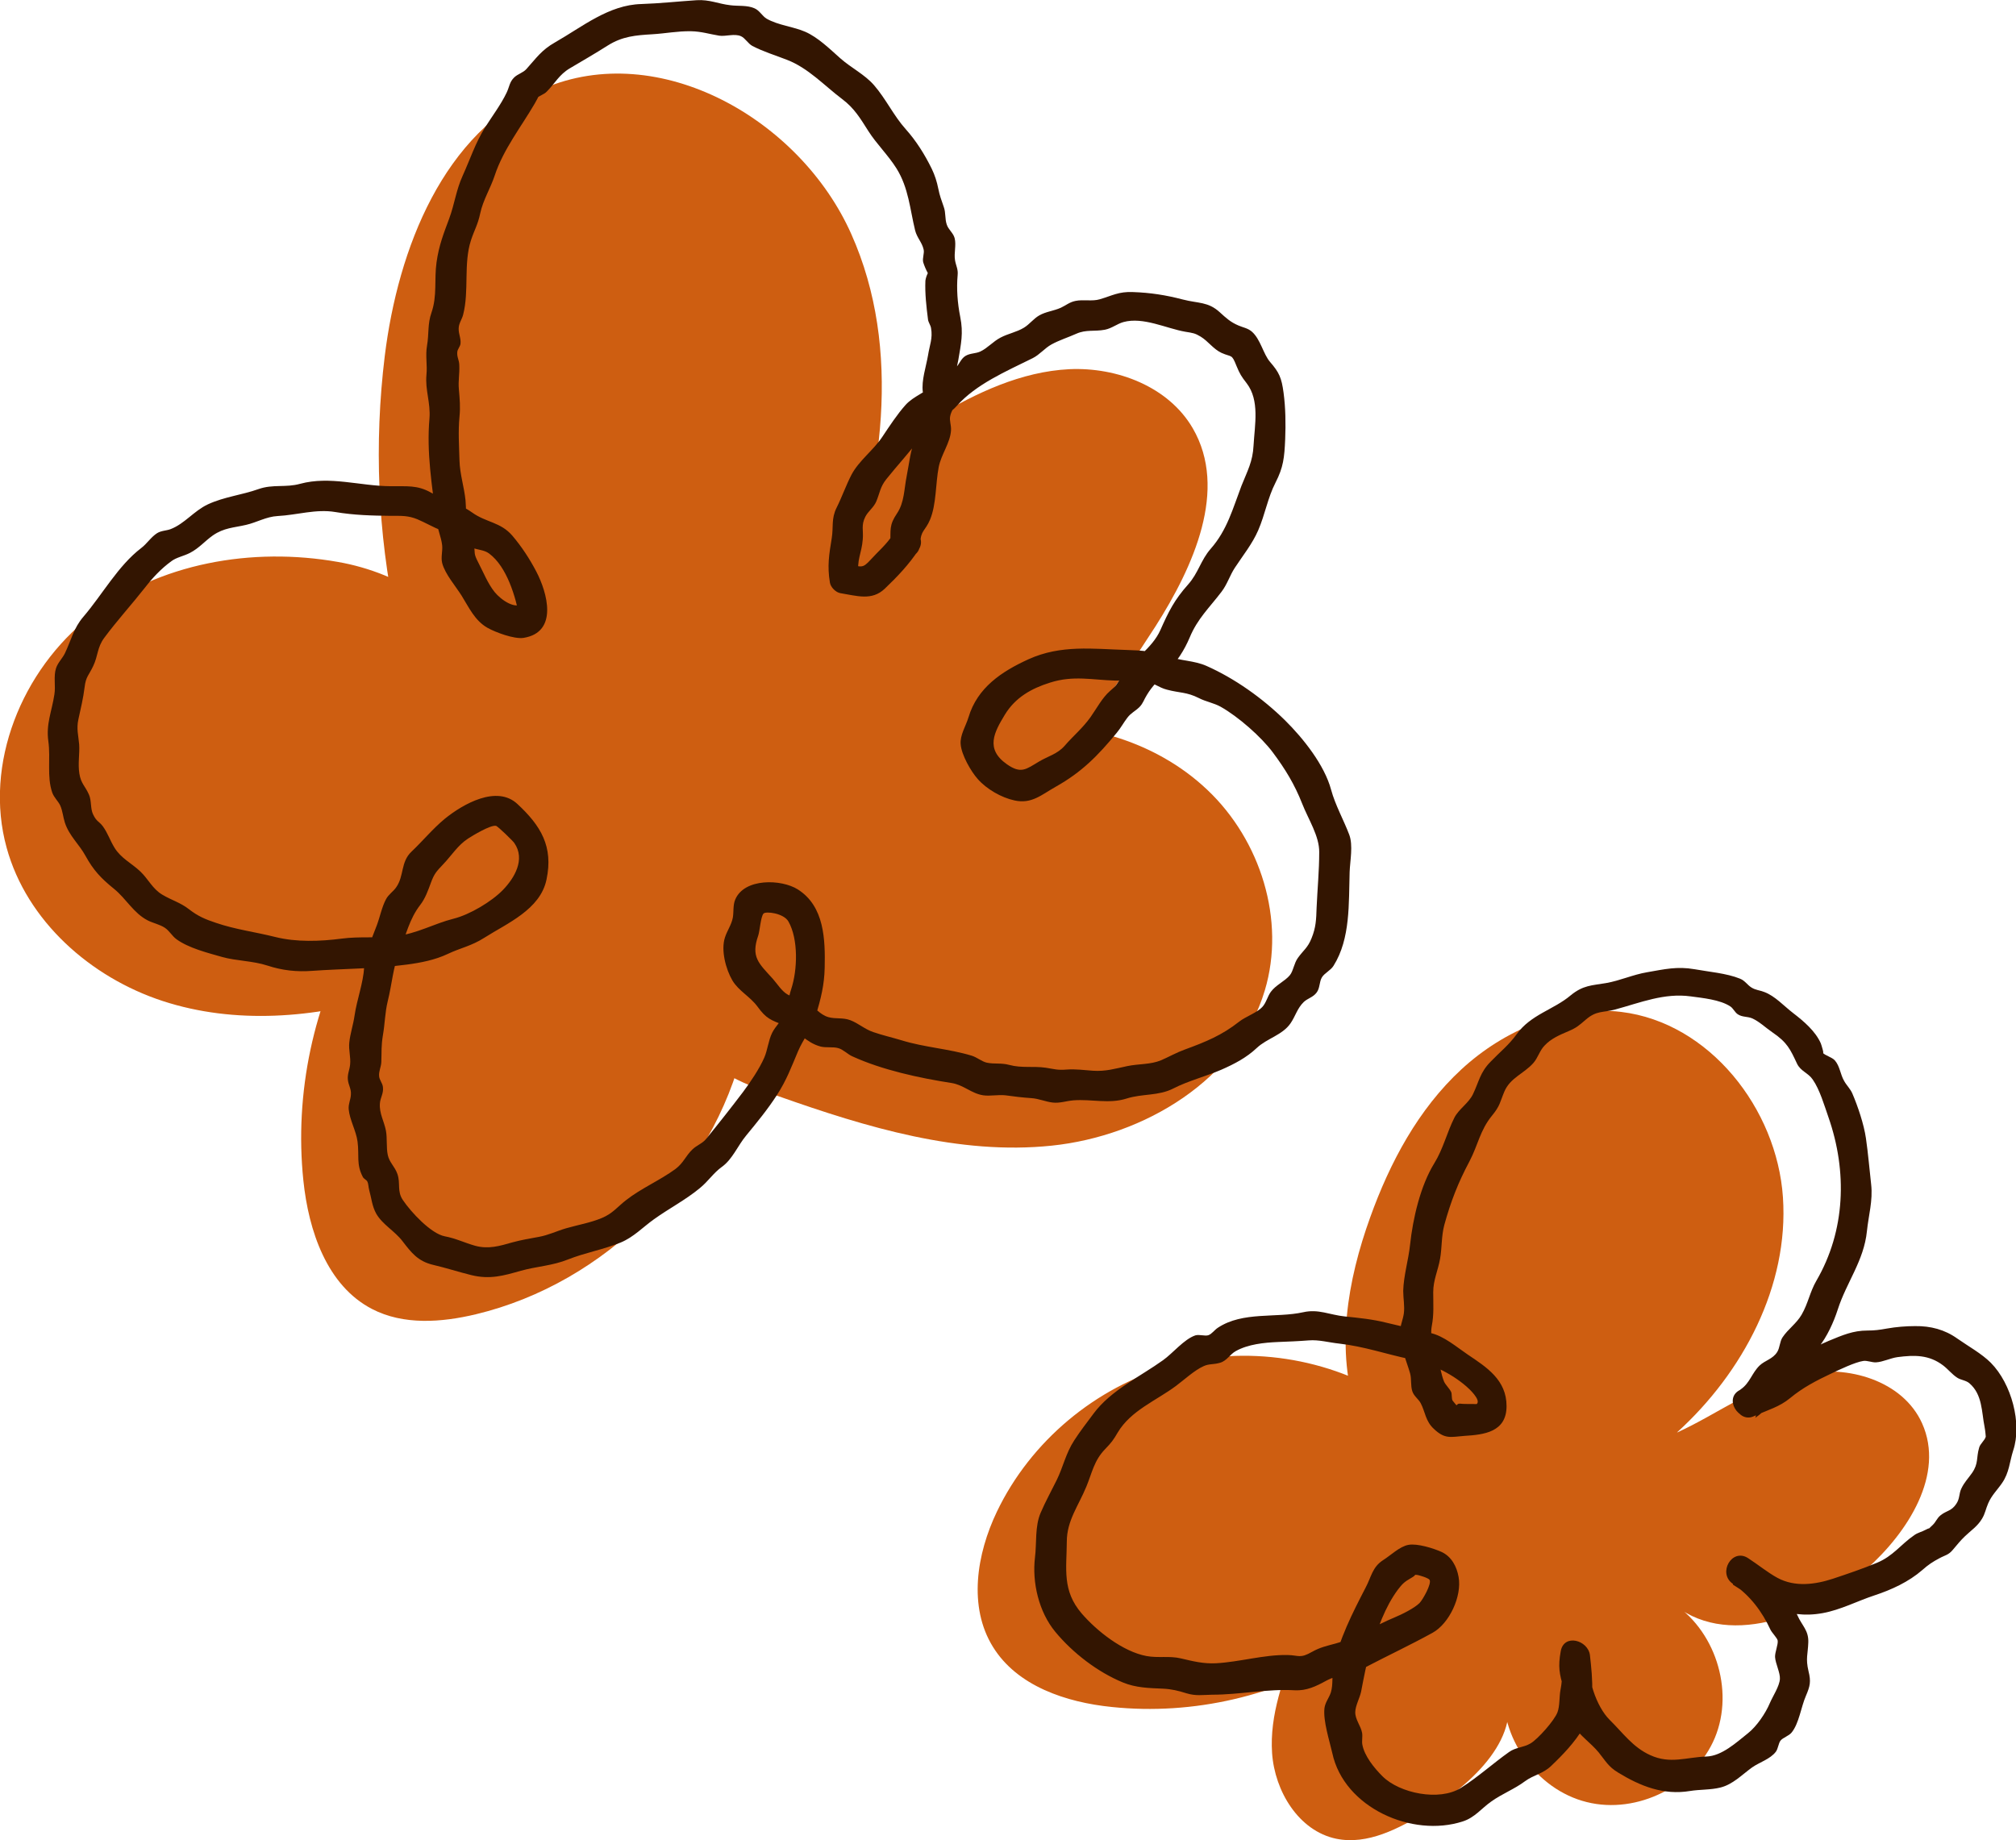
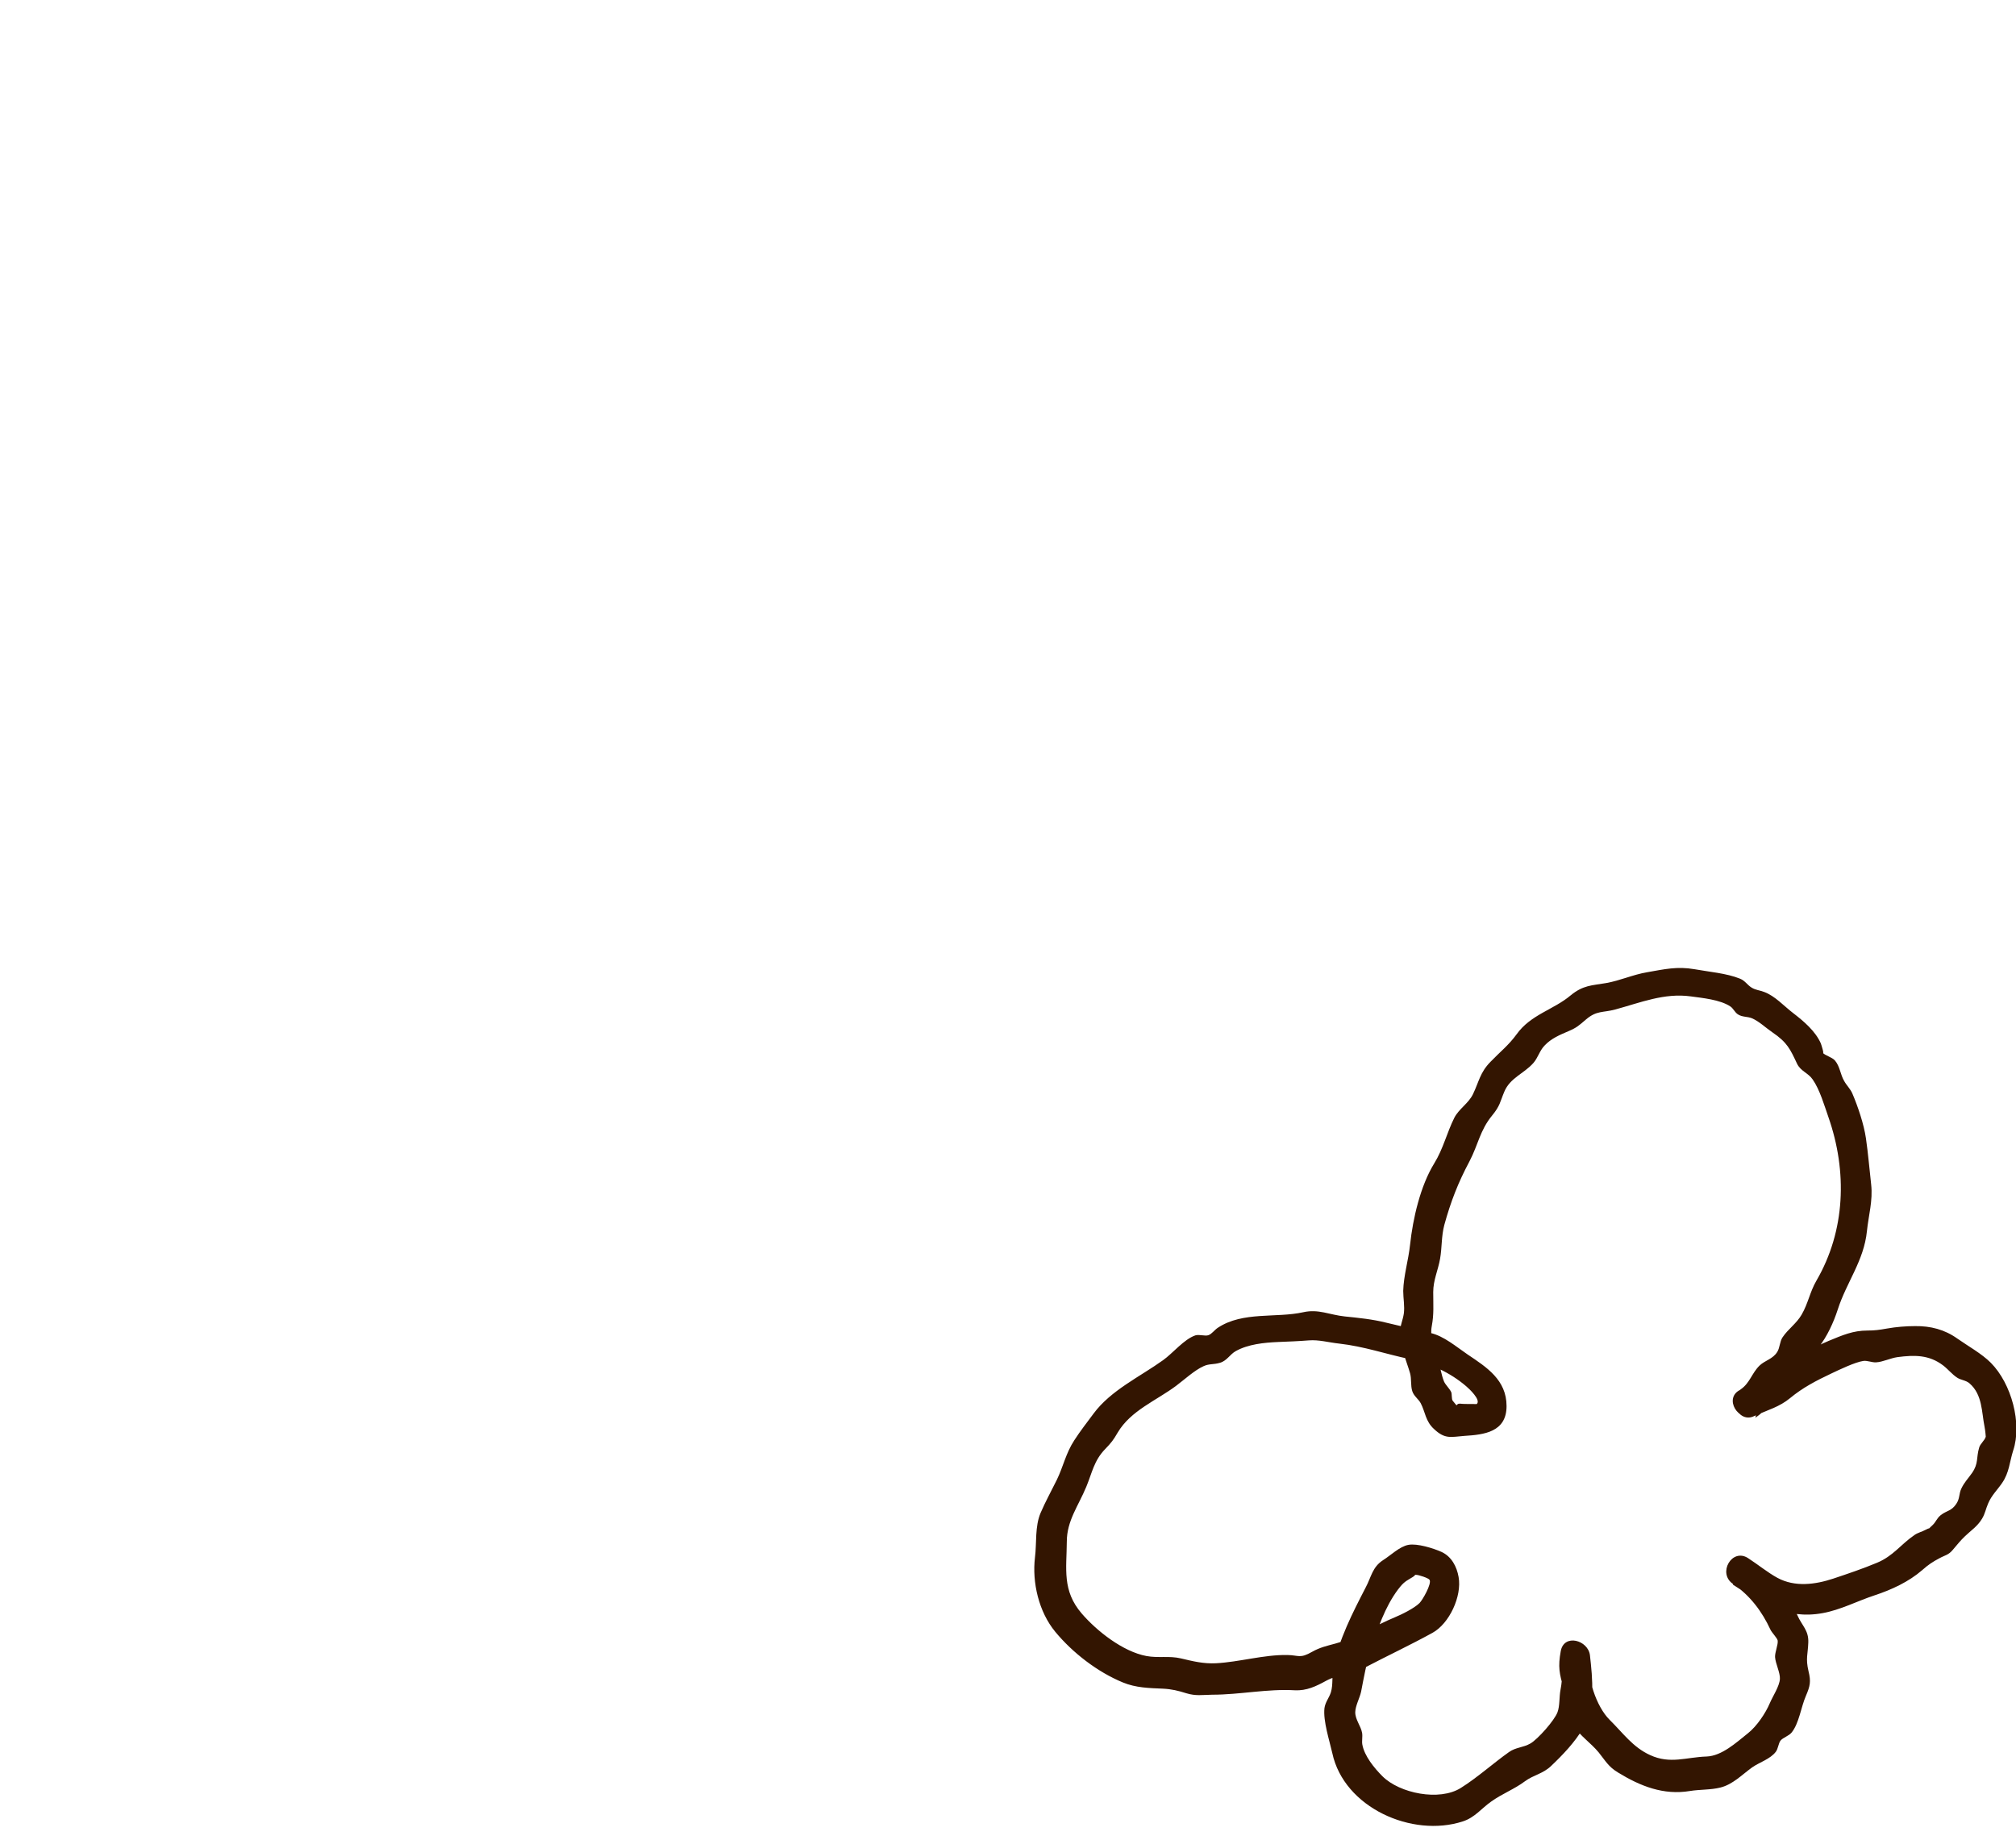
<svg xmlns="http://www.w3.org/2000/svg" id="_レイヤー_2" viewBox="0 0 100.08 91.36">
  <g id="_オブジェクト">
-     <path d="M41.66,29.89c2.16-5.86,3.15-12.56.6-18.27-2.54-5.71-9.55-9.69-15.29-7.22-4.95,2.13-7.21,7.93-7.87,13.28-.53,4.34-.35,8.76.55,13.04.38,1.83,2.34,4.09,3.62,2.71-.08-3.08-3.45-5-6.49-5.53-4.25-.75-8.88.04-12.29,2.7-3.4,2.66-5.31,7.33-4.16,11.49,1,3.64,4.17,6.44,7.75,7.61s7.53.85,11.14-.25c1.32-.4,2.68-.96,3.5-2.07.82-1.11.81-2.92-.33-3.69-1.64-1.09-3.69.66-4.67,2.36-2.16,3.77-3.11,8.23-2.66,12.56.26,2.5,1.17,5.22,3.41,6.38,1.56.81,3.45.67,5.16.26,6.41-1.54,11.76-6.88,13.29-13.3.46-1.93-.26-4.82-2.22-4.48-1.39.92-1.33,3.14-.3,4.45,1.03,1.32,2.68,1.96,4.26,2.51,4.36,1.54,8.95,2.93,13.55,2.45s9.26-3.28,10.58-7.71c1.04-3.48-.21-7.45-2.85-9.95-2.63-2.5-6.47-3.56-10.08-3.1-1.42.18-2.91.64-3.81,1.76s-.87,3.04.36,3.78c1.57.96,3.47-.54,4.65-1.96,2.28-2.73,4.38-5.61,6.3-8.6,1.89-2.97,3.62-6.8,1.85-9.84-1.2-2.06-3.75-3.04-6.13-2.93-2.38.12-4.61,1.17-6.65,2.39-4.07,2.43-8.01,6.35-7.72,11.08,1.06.46,2.21.12,2.95-1.9Z" fill="#ce5e11" />
-     <path d="M45.69,26.96c.01-.63.24-.59.48-1.16.32-.77.27-1.79.43-2.61.12-.62.57-1.2.61-1.81.02-.28-.09-.49-.04-.72.06-.31.27-.47.27-.81,0-.31-.11-.51-.08-.8.03-.37.14-.79.21-1.16.14-.83.26-1.35.1-2.15-.14-.7-.19-1.41-.13-2.08.03-.3-.08-.45-.13-.74-.06-.36.07-.75-.02-1.1-.07-.26-.31-.42-.39-.67-.1-.29-.04-.58-.15-.88-.12-.35-.2-.55-.27-.9s-.17-.67-.33-1c-.35-.71-.77-1.38-1.29-1.96-.6-.67-.98-1.5-1.57-2.18-.47-.54-1.14-.86-1.68-1.34s-1.1-1.03-1.73-1.31c-.59-.26-1.34-.32-1.92-.65-.22-.13-.35-.41-.61-.52-.36-.16-.81-.1-1.19-.15-.61-.07-1.03-.29-1.68-.25-.91.06-1.83.16-2.74.19-1.62.04-2.93,1.13-4.28,1.9-.69.39-.94.79-1.43,1.33-.16.18-.42.24-.6.41-.24.23-.24.47-.38.76-.27.57-.71,1.16-1.06,1.71-.49.78-.74,1.57-1.12,2.41-.33.72-.4,1.4-.67,2.13s-.51,1.32-.63,2.18.04,1.65-.25,2.49c-.2.56-.12,1.06-.22,1.63-.09.52.02.96-.03,1.46-.07.76.21,1.38.15,2.16-.15,1.73.13,3.31.33,5.01.05.45.25.86.3,1.29.03.29-.07.59,0,.88.14.55.67,1.15.97,1.63.36.58.65,1.23,1.28,1.59.39.22,1.32.57,1.79.5,1.74-.28,1.18-2.25.63-3.3-.33-.63-.73-1.24-1.19-1.78-.59-.68-1.29-.64-2-1.15-.64-.46-1.35-.59-2.03-.98s-1.22-.31-2.01-.32c-1.52-.01-3.01-.52-4.49-.12-.72.2-1.35.01-2.06.26-.84.3-1.7.38-2.52.76-.7.33-1.15.96-1.85,1.23-.21.08-.46.07-.67.2-.3.19-.51.53-.79.74-1.15.88-1.92,2.3-2.87,3.41-.49.57-.6,1.15-.92,1.82-.13.26-.35.46-.44.74-.13.4-.01.88-.08,1.3-.13.85-.42,1.46-.3,2.32s-.08,1.75.19,2.54c.09.26.29.42.4.65.12.27.14.57.23.85.22.67.71,1.07,1.03,1.66.39.71.77,1.11,1.4,1.62s.97,1.21,1.69,1.58c.26.13.6.2.84.36.23.15.36.41.58.57.6.44,1.56.68,2.26.88s1.53.19,2.26.43,1.45.32,2.23.26c1.55-.11,3.12-.1,4.68-.31.69-.09,1.41-.23,2.04-.53s1.17-.39,1.81-.8c1.13-.72,2.78-1.4,3.09-2.89.35-1.65-.29-2.68-1.44-3.75-1.02-.96-2.7-.01-3.62.74-.59.49-1.09,1.1-1.64,1.62s-.36,1.2-.76,1.77c-.15.22-.38.35-.51.6-.2.37-.3.88-.45,1.28-.26.71-.58,1.34-.63,2.08-.05.82-.36,1.6-.48,2.42-.06.43-.22.91-.26,1.33-.04.38.08.71.04,1.1-.03.28-.14.47-.11.75s.17.44.15.73c-.01.26-.13.45-.11.73.05.54.37,1.07.44,1.61.09.69-.07,1.12.26,1.75.04.09.18.15.22.22.07.14.05.26.1.44.11.39.14.8.35,1.17.31.54.92.86,1.3,1.36.44.57.76,1,1.53,1.18.64.15,1.25.35,1.9.51.91.22,1.58.03,2.45-.22.8-.22,1.57-.25,2.34-.56.85-.34,1.76-.49,2.61-.84.65-.27,1.1-.76,1.66-1.16.74-.53,1.57-.96,2.27-1.54.43-.35.66-.74,1.1-1.06.52-.37.79-1.06,1.2-1.55.55-.67,1.07-1.3,1.54-2.03s.7-1.36,1.03-2.14c.27-.64.71-1.15.9-1.82.24-.82.41-1.47.43-2.34.03-1.4-.01-3.05-1.33-3.89-.82-.52-2.66-.57-3.11.5-.12.28-.07.61-.12.9-.07.36-.28.64-.39.98-.21.63.04,1.58.37,2.14.31.52.87.79,1.24,1.29.45.62.66.67,1.37.95s1.02.84,1.77,1.04c.28.07.62,0,.88.08.23.06.46.3.68.4,1.48.68,3.33,1.08,4.94,1.33.61.1.98.52,1.57.61.34.05.74-.04,1.1,0,.42.06.85.11,1.28.14.37.02.71.18,1.07.22s.67-.08,1.03-.11c.91-.07,1.76.19,2.64-.09.79-.25,1.58-.12,2.32-.5s1.59-.59,2.38-.93c.66-.29,1.25-.6,1.76-1.08s1.28-.64,1.68-1.23c.24-.35.33-.74.65-1.05.2-.19.46-.23.64-.47.17-.22.13-.53.26-.75s.43-.34.58-.58c.85-1.35.75-3.12.8-4.66.02-.55.18-1.32-.02-1.85-.28-.74-.69-1.46-.9-2.23-.33-1.23-1.38-2.55-2.29-3.45-1.12-1.1-2.5-2.08-3.9-2.7-.61-.27-1.3-.25-1.9-.47-.67-.25-1.33-.3-2.06-.32-1.67-.05-3.26-.27-4.87.46-1.34.61-2.54,1.41-2.98,2.88-.13.43-.43.89-.39,1.34.04.53.51,1.35.85,1.73.44.5,1.17.92,1.82,1.06.85.19,1.34-.28,2.05-.68,1.3-.73,2.1-1.55,3.03-2.68.2-.24.33-.49.52-.74s.37-.31.6-.53c.19-.19.23-.38.37-.6.28-.47.61-.77,1-1.16.49-.49.86-1.06,1.13-1.7.39-.94.98-1.48,1.58-2.27.29-.38.41-.81.66-1.19.4-.61.87-1.19,1.16-1.86.34-.78.47-1.61.86-2.37s.44-1.23.48-2.16c.03-.76.02-1.55-.08-2.3s-.22-1.01-.67-1.53c-.34-.39-.47-1.13-.91-1.51-.2-.17-.43-.2-.66-.3-.4-.17-.61-.37-.93-.66-.58-.53-1.06-.43-1.83-.63-.84-.22-1.61-.34-2.48-.37-.71-.03-1.03.18-1.65.36-.37.11-.82,0-1.2.08-.3.06-.47.22-.73.34-.36.16-.74.19-1.07.38-.28.16-.48.44-.76.61-.36.22-.78.29-1.16.49s-.64.52-1,.69c-.23.11-.51.08-.74.22s-.3.41-.48.58c-.13.13-.72.4-1.05.77-.4.46-1.04.63-1.45,1.09s-.79,1.04-1.15,1.58c-.43.65-1.17,1.19-1.53,1.88-.27.52-.47,1.1-.74,1.64s-.15.95-.24,1.51c-.13.8-.23,1.37-.09,2.21.04.23.29.48.52.52.81.13,1.56.39,2.2-.22.61-.58,1.22-1.22,1.68-1.93.52-.8-.76-1.54-1.28-.75-.31.48-.72.82-1.1,1.24-.42.46-.44.34-1.11.23l.52.52c-.12-.71.15-1.08.2-1.76.04-.45-.09-.7.13-1.13.14-.27.41-.45.54-.75.18-.43.19-.72.5-1.11.56-.7,1.15-1.33,1.68-2.04.25-.34.33-.57.68-.81.43-.3.79-.39,1.14-.79.96-1.08,2.44-1.71,3.77-2.37.34-.17.6-.5.93-.68.38-.21.83-.35,1.23-.53.49-.22.89-.1,1.42-.2.35-.07.6-.29.92-.38.98-.27,2.14.32,3.07.48.37.06.48.07.76.24.38.23.63.62,1.04.81.51.23.5.03.74.64.17.41.24.52.51.87.65.85.4,2.05.34,3.09-.04.8-.3,1.25-.6,2-.43,1.13-.71,2.2-1.53,3.13-.49.56-.61,1.2-1.12,1.77-.68.76-.97,1.35-1.37,2.25-.42.95-1.39,1.47-1.93,2.32-.25.39-.22.42-.58.72-.38.33-.67.88-.96,1.29-.4.56-.84.91-1.29,1.43-.36.41-.82.51-1.27.78-.64.38-.89.63-1.6.13-1.08-.76-.62-1.59-.1-2.45s1.32-1.31,2.25-1.6c1.16-.37,2.1-.13,3.24-.1.49.01.97-.09,1.46.01.41.08.7.34,1.1.44.63.17.98.11,1.59.42.35.18.74.24,1.08.43.87.49,2.01,1.49,2.59,2.27.62.83,1.08,1.59,1.45,2.53.31.79.86,1.62.85,2.42,0,.92-.09,1.84-.13,2.76-.02.58-.03.97-.25,1.51-.19.48-.4.59-.68.98-.19.26-.23.66-.4.86-.25.3-.69.48-.94.82-.17.23-.23.55-.43.76-.26.28-.82.47-1.14.72-.86.68-1.67,1.01-2.71,1.39-.41.15-.78.36-1.17.53-.53.22-1.11.17-1.68.29-.62.13-1.06.27-1.7.23-.43-.03-.86-.09-1.29-.06-.48.04-.6-.02-1.06-.09-.62-.09-1.18.03-1.81-.14-.41-.11-.72-.03-1.11-.11-.26-.06-.49-.27-.76-.35-1.12-.34-2.34-.41-3.47-.76-.46-.14-.95-.25-1.41-.41-.42-.14-.74-.44-1.14-.59-.37-.14-.71-.05-1.08-.15-.43-.12-.68-.5-1.06-.73-.31-.19-.69-.23-.98-.4s-.5-.52-.73-.78c-.7-.77-1.09-1.08-.72-2.14.08-.23.12-.92.26-1.09.1-.13,1-.03,1.24.39.5.88.45,2.41.14,3.35-.13.4-.18.84-.34,1.24-.14.35-.44.6-.61.94-.19.39-.22.84-.39,1.23-.24.55-.69,1.22-1.05,1.7-.59.78-1.23,1.59-1.84,2.34-.19.23-.45.3-.68.52-.34.33-.44.67-.84.97-.78.57-1.71.96-2.47,1.56-.42.33-.65.65-1.18.87-.57.24-1.18.34-1.77.51-.48.14-.87.34-1.37.43-.44.08-.86.15-1.3.27-.63.18-1.19.35-1.85.17-.53-.15-.97-.37-1.51-.47-.68-.13-1.67-1.19-2.08-1.8-.3-.44-.11-.83-.27-1.29-.13-.38-.4-.57-.48-.95s-.02-.81-.09-1.2c-.09-.47-.34-.87-.3-1.36.02-.29.19-.49.15-.81-.02-.2-.18-.35-.19-.55-.02-.24.1-.45.11-.69.02-.54-.01-.8.08-1.34.1-.57.1-1.12.24-1.69.21-.84.26-1.68.58-2.47.34-.84.49-1.6,1.03-2.3.25-.32.39-.72.53-1.1.17-.46.27-.56.62-.93.41-.43.72-.94,1.23-1.27.23-.15,1.11-.68,1.38-.63.1.02.87.78.91.85.57.82,0,1.75-.56,2.33s-1.65,1.23-2.45,1.43c-.99.25-1.8.74-2.88.87-.9.11-1.79,0-2.68.12-1.07.14-2.25.18-3.29-.08s-1.97-.37-2.94-.7c-.54-.18-.9-.33-1.35-.68-.42-.33-.85-.44-1.32-.72-.49-.29-.7-.78-1.09-1.15-.44-.42-.96-.65-1.29-1.19-.22-.36-.33-.72-.57-1.05-.19-.26-.31-.22-.49-.6-.14-.29-.07-.67-.2-.97-.19-.44-.4-.55-.48-1.05s.02-.97-.01-1.45c-.04-.46-.14-.77-.04-1.24.12-.55.24-1.04.31-1.6.06-.53.21-.59.43-1.06.24-.5.19-.92.55-1.4.63-.85,1.36-1.65,2.02-2.49.39-.5.79-.93,1.31-1.31.25-.19.61-.25.92-.41.46-.24.73-.58,1.14-.87.55-.38,1.04-.38,1.64-.52.53-.12,1.01-.41,1.57-.44.96-.05,1.91-.36,2.86-.2s1.83.18,2.76.19c.52,0,.86-.02,1.32.17.4.17.79.4,1.2.56.54.22.98.6,1.5.84.28.13.61.11.86.3.89.66,1.32,2.16,1.51,3.17l.19-.72c-.37.37-1.1-.14-1.42-.53-.34-.42-.56-.98-.81-1.46s-.16-.43-.22-.97c-.04-.33-.23-.57-.31-.88-.11-.42-.07-.83-.11-1.25-.07-.68-.28-1.29-.3-1.98-.02-.73-.07-1.44,0-2.17.05-.49.01-.89-.03-1.36-.04-.43.04-.76.02-1.21-.01-.27-.12-.37-.1-.64.01-.14.14-.27.16-.41.03-.28-.1-.49-.09-.76,0-.25.16-.45.22-.68.31-1.2.01-2.53.39-3.7.17-.52.34-.77.46-1.34.14-.66.51-1.24.72-1.88.43-1.3,1.31-2.41,1.98-3.56.54-.92-.3.15.12-.28.12-.13.35-.18.48-.32.41-.41.61-.84,1.15-1.16.64-.38,1.25-.73,1.88-1.13.73-.46,1.39-.51,2.22-.56.66-.04,1.24-.16,1.91-.15.52.01.91.14,1.4.22.33.05.77-.12,1.09.03.2.09.35.37.56.48.53.28,1.16.47,1.72.69,1.06.41,1.84,1.27,2.74,1.95.6.45.9.96,1.3,1.59s.98,1.19,1.4,1.86c.6.97.66,2.01.92,3.07.09.36.34.59.42.94.05.19-.07.43-.02.64.06.19.14.37.23.54-.06.12-.1.24-.12.37-.03.62.05,1.32.13,1.94.02.14.13.28.15.42.09.51-.07.84-.15,1.35-.1.58-.33,1.24-.26,1.81,0-.06.1.73.14.45,0-.05-.3.43-.34.57-.05.23.05.42.03.64s-.05.33-.17.6c-.28.61-.33,1.29-.46,1.93s-.11,1.3-.48,1.85c-.4.59-.31.81-.33,1.5-.02.95,1.46.95,1.48,0Z" fill="#331501" />
-     <path d="M83.26,71.11c3.27-2.97,5.55-7.27,5.25-11.67s-3.65-8.67-8.03-9.2c-2.88-.35-5.81.89-7.94,2.86-2.13,1.97-3.54,4.61-4.52,7.34-1.13,3.13-1.74,6.63-.64,9.78.23.66.57,1.33,1.17,1.67s1.53.19,1.78-.45c.3-.75-.42-1.5-1.1-1.94-3.24-2.11-7.4-2.74-11.12-1.69s-6.95,3.75-8.62,7.24c-1.01,2.11-1.43,4.72-.2,6.71,1.2,1.95,3.63,2.76,5.91,2.99,4.04.42,8.21-.55,11.66-2.7.84-.52,1.73-1.42,1.39-2.34-.32-.87-1.6-1.01-2.37-.49s-1.14,1.44-1.48,2.31c-.68,1.77-1.38,3.62-1.25,5.51s1.32,3.86,3.18,4.25c1.56.32,3.1-.5,4.46-1.32,2.31-1.39,4.92-3.82,3.87-6.31-.25,2.57,1.6,5.19,4.11,5.81,2.51.63,5.37-.81,6.36-3.19s0-5.43-2.21-6.77c2.68,2.41,7.04.78,9.74-1.61,2.07-1.84,3.89-4.71,2.76-7.23-.95-2.12-3.69-2.93-5.96-2.44-2.27.49-4.18,1.97-6.2,2.89Z" fill="#ce5e11" />
    <path d="M87.14,70.39c.58-.4.72-.73,1.15-1.21.37-.41.88-.63,1.18-1.17.13-.24.17-.52.33-.71.12-.15.35-.25.48-.41.42-.52.75-1.25.95-1.87.44-1.37,1.3-2.42,1.45-3.9.08-.78.3-1.51.21-2.31s-.15-1.54-.26-2.3c-.1-.69-.4-1.58-.67-2.21-.1-.24-.29-.41-.41-.63-.19-.32-.21-.73-.46-1.02-.15-.17-.49-.24-.61-.39.1.12-.06-.38-.09-.46-.27-.61-.85-1.1-1.37-1.5-.47-.36-.9-.85-1.44-1.05-.23-.09-.42-.09-.63-.22s-.32-.34-.57-.44c-.66-.27-1.55-.34-2.26-.47-.86-.15-1.49,0-2.35.15-.71.12-1.35.42-2.05.54s-1.13.1-1.75.61c-.84.71-1.98.95-2.68,1.93-.4.55-.82.87-1.3,1.37-.52.53-.57.99-.87,1.61-.22.45-.69.72-.92,1.16-.38.76-.55,1.54-1,2.27-.69,1.12-1.06,2.74-1.2,4.04-.08.76-.32,1.53-.34,2.29,0,.38.08.75.03,1.13-.05.33-.19.61-.19.94,0,.72.31,1.36.5,2.02.08.29.02.61.11.89.08.25.31.39.42.6.23.44.23.89.66,1.28.55.52.84.39,1.51.34.96-.06,2.09-.18,2.09-1.48s-.99-1.93-1.93-2.56c-.56-.38-1.18-.92-1.85-1.07-.73-.17-1.46-.33-2.19-.51-.67-.17-1.37-.24-2.06-.31-.76-.08-1.31-.38-2.06-.21-1.35.3-3-.05-4.24.77-.17.11-.3.31-.47.37s-.45-.05-.65.01c-.56.19-1.12.89-1.6,1.23-1.14.82-2.59,1.49-3.45,2.65-.32.43-.67.88-.96,1.33-.42.64-.55,1.32-.87,1.97-.27.55-.56,1.07-.8,1.63-.29.68-.19,1.48-.28,2.21-.15,1.25.19,2.71,1.01,3.7.86,1.04,2.09,1.99,3.35,2.51.65.27,1.31.28,1.99.31.43.02.76.1,1.17.23.47.14.77.08,1.27.07,1.39,0,2.74-.3,4.11-.22.58.03,1.06-.2,1.55-.47.63-.34,1.33-.35,1.95-.67,1.13-.59,2.2-1.09,3.33-1.71.84-.46,1.47-1.82,1.3-2.77-.09-.52-.35-1.02-.85-1.25-.4-.18-1.2-.43-1.64-.35s-.89.53-1.26.76c-.54.35-.58.83-.87,1.37-.65,1.26-1.32,2.56-1.6,3.96-.08.4,0,.83-.12,1.23-.09.28-.28.49-.32.79-.07.64.25,1.61.39,2.23.58,2.71,3.97,4.21,6.48,3.39.59-.19.92-.64,1.4-.98.54-.39,1.16-.62,1.68-1.01.43-.32.9-.37,1.31-.77.57-.54,1.17-1.17,1.57-1.85.63-1.07.48-2.47.35-3.64-.09-.75-1.29-1.09-1.45-.2-.14.77-.07,1.11.14,1.83.19.67.11,1.29.5,1.88.34.51.85.84,1.24,1.31.34.42.48.71.96,1,1.11.68,2.26,1.14,3.58.92.49-.08,1.02-.05,1.5-.17.62-.15,1.08-.64,1.58-1,.37-.26.9-.41,1.18-.78.11-.15.13-.42.23-.55.12-.15.41-.23.55-.4.37-.45.47-1.27.71-1.82.21-.49.26-.71.13-1.23-.15-.64-.03-.83-.01-1.43s-.31-.82-.54-1.34c-.52-1.13-1.41-2.1-2.46-2.81l-.75,1.28c1.4.91,2.65,1.75,4.46,1.42.89-.16,1.72-.6,2.57-.88s1.7-.67,2.38-1.26c.29-.26.52-.41.84-.58.29-.16.46-.16.68-.43.24-.28.35-.43.6-.67.3-.29.61-.48.84-.86.16-.26.19-.5.31-.77.17-.4.45-.66.69-1.01.36-.52.37-1.05.55-1.61.45-1.34-.08-3.32-1.11-4.36-.46-.46-1.12-.82-1.66-1.2-.63-.45-1.33-.63-2.1-.62-.45,0-.94.04-1.39.12-.39.07-.62.1-.97.1-.72,0-1.24.23-1.92.51-1.57.66-2.85,1.73-4.39,2.43-.86.4-.11,1.67.75,1.28.62-.28,1.19-.43,1.71-.86.64-.53,1.3-.87,2.06-1.23.38-.18,1.17-.56,1.58-.62.19-.03.43.08.63.07.35-.02.71-.21,1.07-.26.84-.11,1.56-.12,2.26.41.25.19.44.44.7.61.18.12.44.13.61.28.65.56.6,1.42.75,2.16.04.2.06.49.06.49-.05.19-.28.35-.33.55-.15.51-.02.77-.35,1.25-.22.31-.38.46-.53.77-.13.27-.07.49-.25.76-.24.37-.48.33-.78.57-.19.15-.23.33-.4.49-.43.39.04.03-.34.23-.2.11-.39.14-.57.27-.67.46-1.05,1.04-1.85,1.37-.69.29-1.46.55-2.18.79-.88.29-1.89.43-2.76-.04-.48-.26-.98-.67-1.46-.98-.8-.52-1.53.75-.75,1.28.85.57,1.45,1.38,1.86,2.27.07.15.34.42.36.54.03.2-.14.58-.13.82.02.33.26.78.24,1.09-.02.36-.36.87-.5,1.2-.21.5-.65,1.15-1.08,1.49-.59.47-1.3,1.13-2.06,1.16-1,.03-1.8.39-2.8-.07-.86-.39-1.35-1.1-2.01-1.75s-1.16-2.13-.99-3.07l-1.45-.2c.08.66.12,1.16,0,1.77-.07.35-.03.8-.15,1.12-.15.41-.98,1.34-1.34,1.55s-.74.19-1.07.43c-.79.56-1.56,1.26-2.39,1.78-1.06.67-3.04.27-3.89-.58-.41-.41-.9-1.01-1-1.58-.03-.17.02-.38-.01-.57-.06-.35-.35-.67-.34-1.04.01-.32.22-.69.29-1.01.14-.72.25-1.37.48-2.08.33-1.02.7-2.12,1.35-2.99.2-.26.31-.38.63-.56.61-.34-.3-.14.27-.17.13,0,.62.16.67.25.11.2-.35,1-.5,1.15-.26.26-.89.57-1.23.71-.97.4-1.93,1.02-2.94,1.3-.44.12-.77.19-1.16.41-.61.35-.66.17-1.23.16-1.17-.02-2.39.35-3.55.41-.62.03-1.14-.1-1.73-.24s-1.13-.01-1.72-.12c-1.17-.22-2.46-1.24-3.21-2.11-.98-1.14-.75-2.21-.74-3.57,0-1.04.58-1.78.97-2.73.29-.7.38-1.29.93-1.86.31-.32.41-.45.63-.83.65-1.09,1.91-1.58,2.89-2.31.39-.29.92-.78,1.37-.98.28-.13.48-.07.82-.17s.49-.42.78-.58c.61-.34,1.4-.42,2.09-.45.52-.02,1.02-.04,1.53-.08s.97.1,1.52.16c1.23.14,2.31.52,3.5.77,1,.21,2,.66,2.8,1.35.13.11.75.68.52.88,0,0-.66,0-.73-.01-.42-.07-.11.28-.46-.15-.07-.08-.03-.34-.08-.44-.09-.18-.27-.34-.35-.51-.15-.36-.18-.74-.32-1.12-.2-.57-.4-1.06-.29-1.65s.07-1.03.07-1.68c0-.59.24-1.08.34-1.65s.06-1.11.21-1.68c.32-1.16.68-2.09,1.25-3.16.43-.82.52-1.54,1.12-2.27.41-.5.39-.67.61-1.19.29-.69.97-.89,1.44-1.42.23-.26.31-.61.55-.86.33-.36.77-.54,1.19-.72s.52-.28.87-.58c.54-.46.83-.33,1.46-.5,1.25-.34,2.43-.83,3.74-.65.58.08,1.46.16,1.97.5.14.09.22.29.37.39.23.15.47.1.71.2.36.16.65.45,1,.69.75.51.89.84,1.23,1.56.18.38.56.46.78.79.35.5.58,1.3.78,1.87.94,2.69.85,5.63-.6,8.12-.32.55-.41,1.13-.73,1.68-.26.45-.67.71-.95,1.13-.14.21-.13.51-.26.72-.22.36-.61.42-.88.68-.38.37-.48.86-.92,1.17-.78.54-.04,1.82.75,1.28Z" fill="#331501" />
  </g>
</svg>